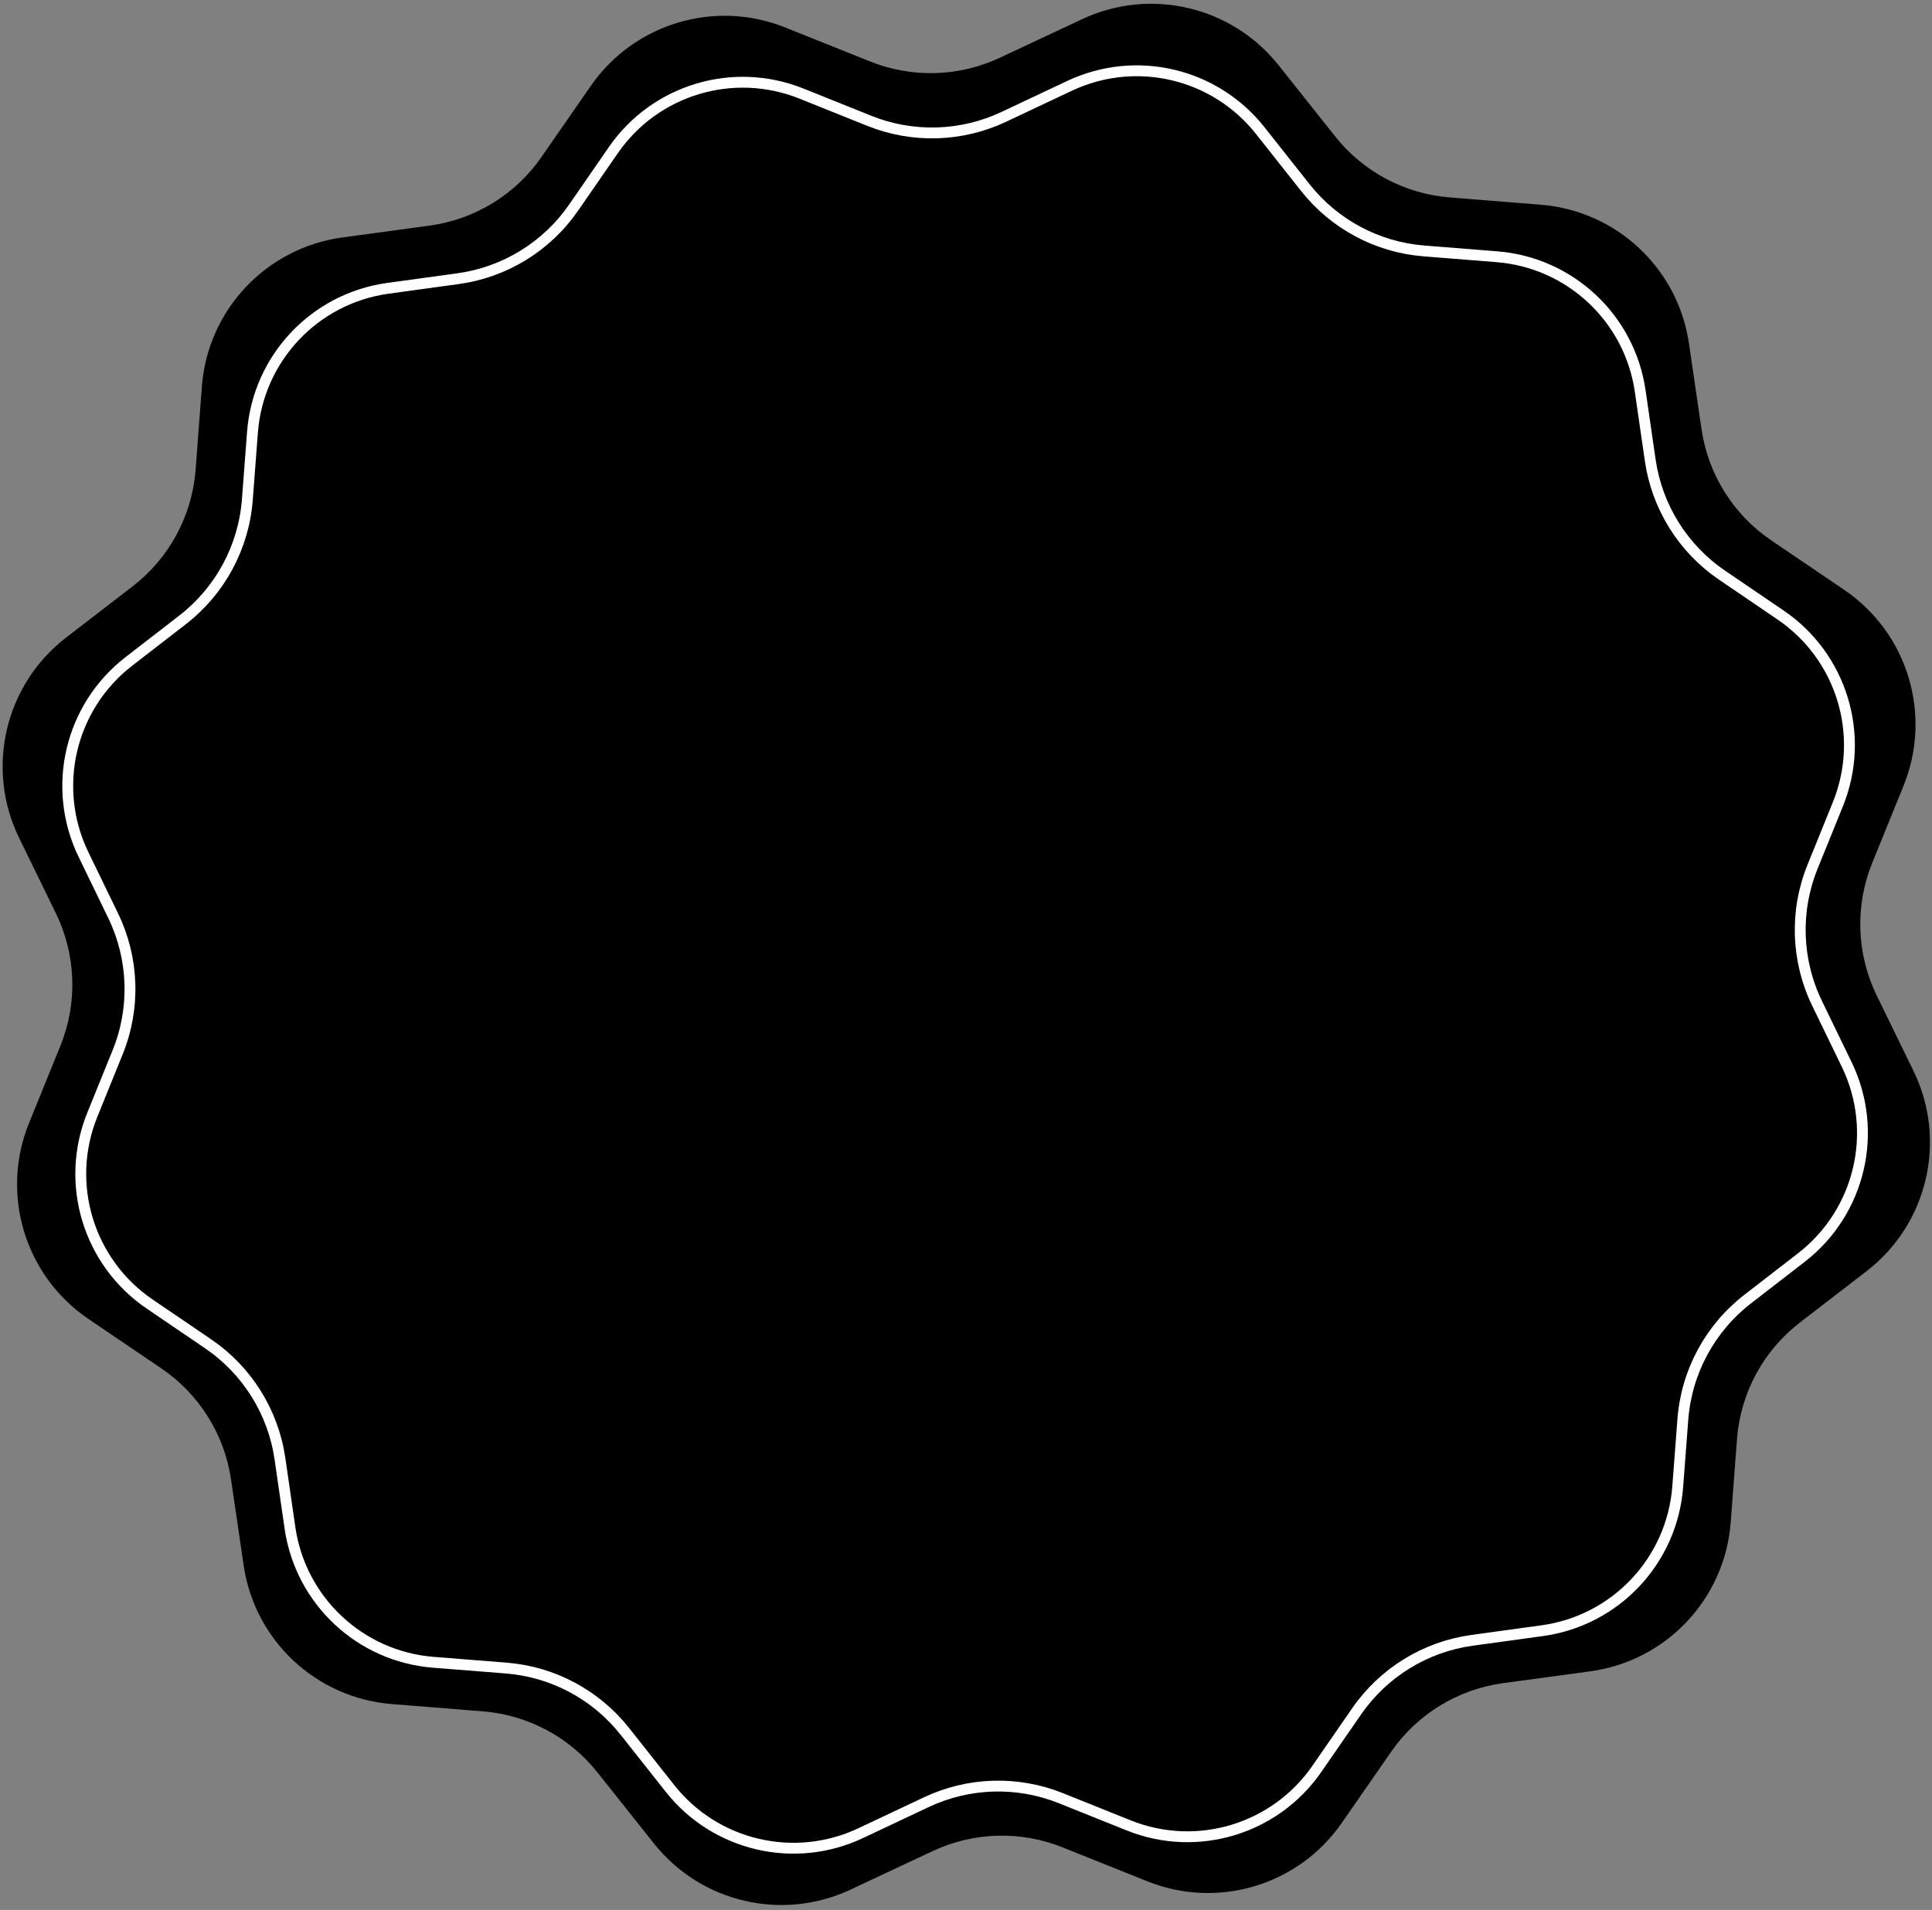
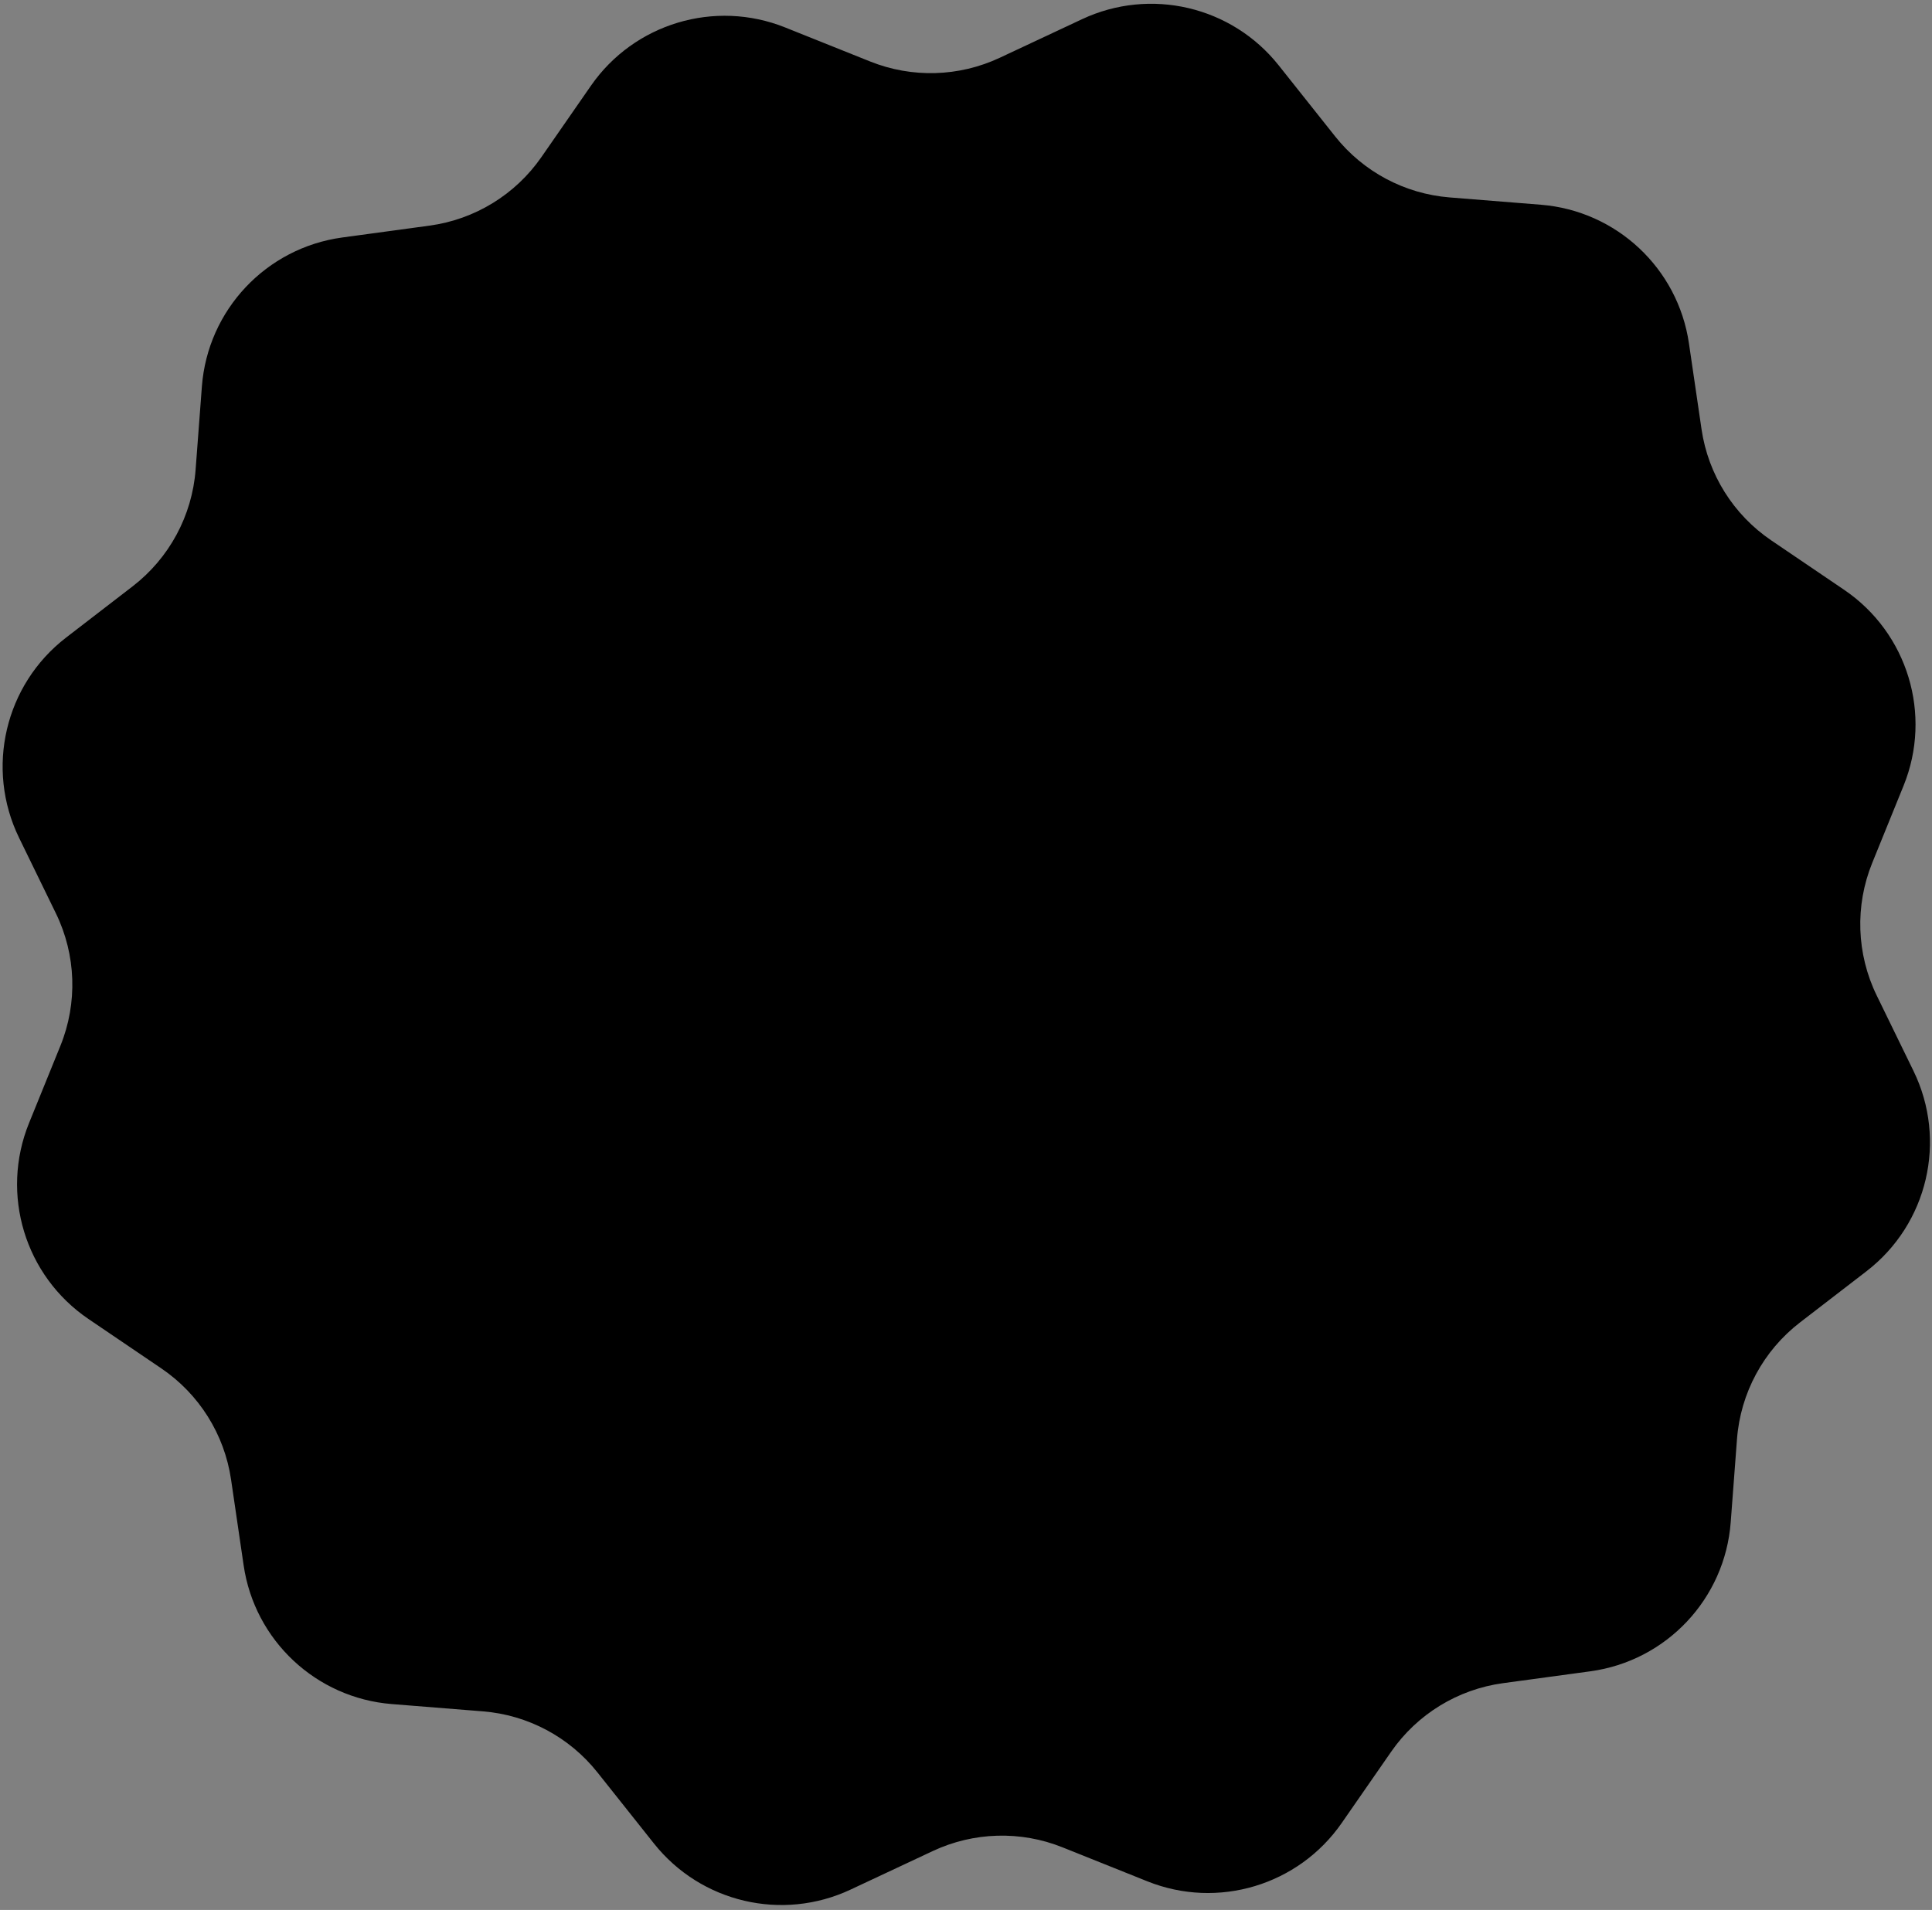
<svg xmlns="http://www.w3.org/2000/svg" width="178" height="176" viewBox="0 0 178 176" fill="none">
  <rect x="0" y="0" width="178" height="176" fill="#808080" stroke="none" />
  <path d="M99.693 1.768C105.986 -1.183 113.482 0.575 117.806 6.018L123.013 12.572C125.598 15.826 129.418 17.861 133.56 18.193L141.963 18.866C148.933 19.424 154.594 24.724 155.607 31.643L156.767 39.555C157.377 43.718 159.706 47.432 163.188 49.794L169.902 54.349C175.759 58.322 178.042 65.848 175.38 72.405L172.492 79.519C170.89 83.465 171.041 87.906 172.906 91.733L176.296 98.688C179.415 105.088 177.606 112.798 171.966 117.143L165.837 121.864C162.463 124.463 160.353 128.373 160.033 132.619L159.455 140.276C158.923 147.333 153.531 153.058 146.519 154.011L138.479 155.104C134.31 155.671 130.571 157.962 128.174 161.418L123.616 167.989C119.631 173.735 112.204 175.965 105.713 173.365L97.888 170.23C94.03 168.684 89.704 168.809 85.941 170.573L78.362 174.127C72.069 177.079 64.573 175.32 60.249 169.877L55.042 163.324C52.457 160.07 48.638 158.034 44.495 157.702L36.092 157.029C29.122 156.471 23.462 151.171 22.448 144.252L21.288 136.34C20.678 132.178 18.349 128.463 14.868 126.101L8.153 121.546C2.296 117.573 0.013 110.048 2.675 103.49L5.563 96.376C7.165 92.43 7.015 87.99 5.149 84.162L1.759 77.207C-1.36 70.808 0.45 63.097 6.09 58.752L12.219 54.031C15.592 51.432 17.702 47.523 18.022 43.276L18.6 35.619C19.132 28.562 24.524 22.838 31.537 21.884L39.577 20.791C43.745 20.224 47.484 17.933 49.881 14.477L54.439 7.906C58.424 2.16 65.851 -0.07 72.342 2.531L80.167 5.665C84.025 7.211 88.352 7.086 92.114 5.322L99.693 1.768Z" fill="black" />
-   <path d="M116.103 12.028L120.263 17.288C122.936 20.668 126.897 22.783 131.193 23.124L137.913 23.658C144.664 24.194 150.144 29.33 151.116 36.032L152.041 42.414C152.665 46.716 155.066 50.559 158.66 53.005L164.05 56.673C169.696 60.515 171.895 67.776 169.331 74.105L166.993 79.875C165.346 83.939 165.498 88.51 167.41 92.456L170.141 98.09C173.132 104.262 171.39 111.685 165.966 115.882L161.015 119.713C157.547 122.397 155.378 126.423 155.045 130.796L154.573 137.004C154.055 143.813 148.855 149.338 142.09 150.268L135.631 151.156C131.324 151.748 127.464 154.121 124.992 157.697L121.325 163.002C117.474 168.572 110.281 170.735 103.996 168.213L97.74 165.702C93.74 164.096 89.253 164.229 85.355 166.067L79.289 168.928C73.191 171.804 65.914 170.097 61.731 164.808L57.571 159.548C54.898 156.168 50.937 154.053 46.641 153.712L39.92 153.179C33.17 152.643 27.69 147.506 26.718 140.804L25.793 134.422C25.169 130.12 22.768 126.277 19.174 123.832L13.784 120.164C8.138 116.321 5.939 109.06 8.503 102.731L10.841 96.961C12.488 92.897 12.336 88.326 10.424 84.38L7.693 78.746C4.702 72.575 6.444 65.151 11.867 60.954L16.819 57.123C20.287 54.439 22.456 50.413 22.789 46.041L23.261 39.833C23.779 33.023 28.979 27.498 35.744 26.568L42.203 25.68C46.51 25.088 50.37 22.715 52.842 19.139L56.509 13.834C60.36 8.264 67.553 6.101 73.838 8.623L80.094 11.135C84.094 12.74 88.581 12.608 92.479 10.769L98.545 7.909C104.643 5.032 111.92 6.74 116.103 12.028Z" stroke="white" />
</svg>